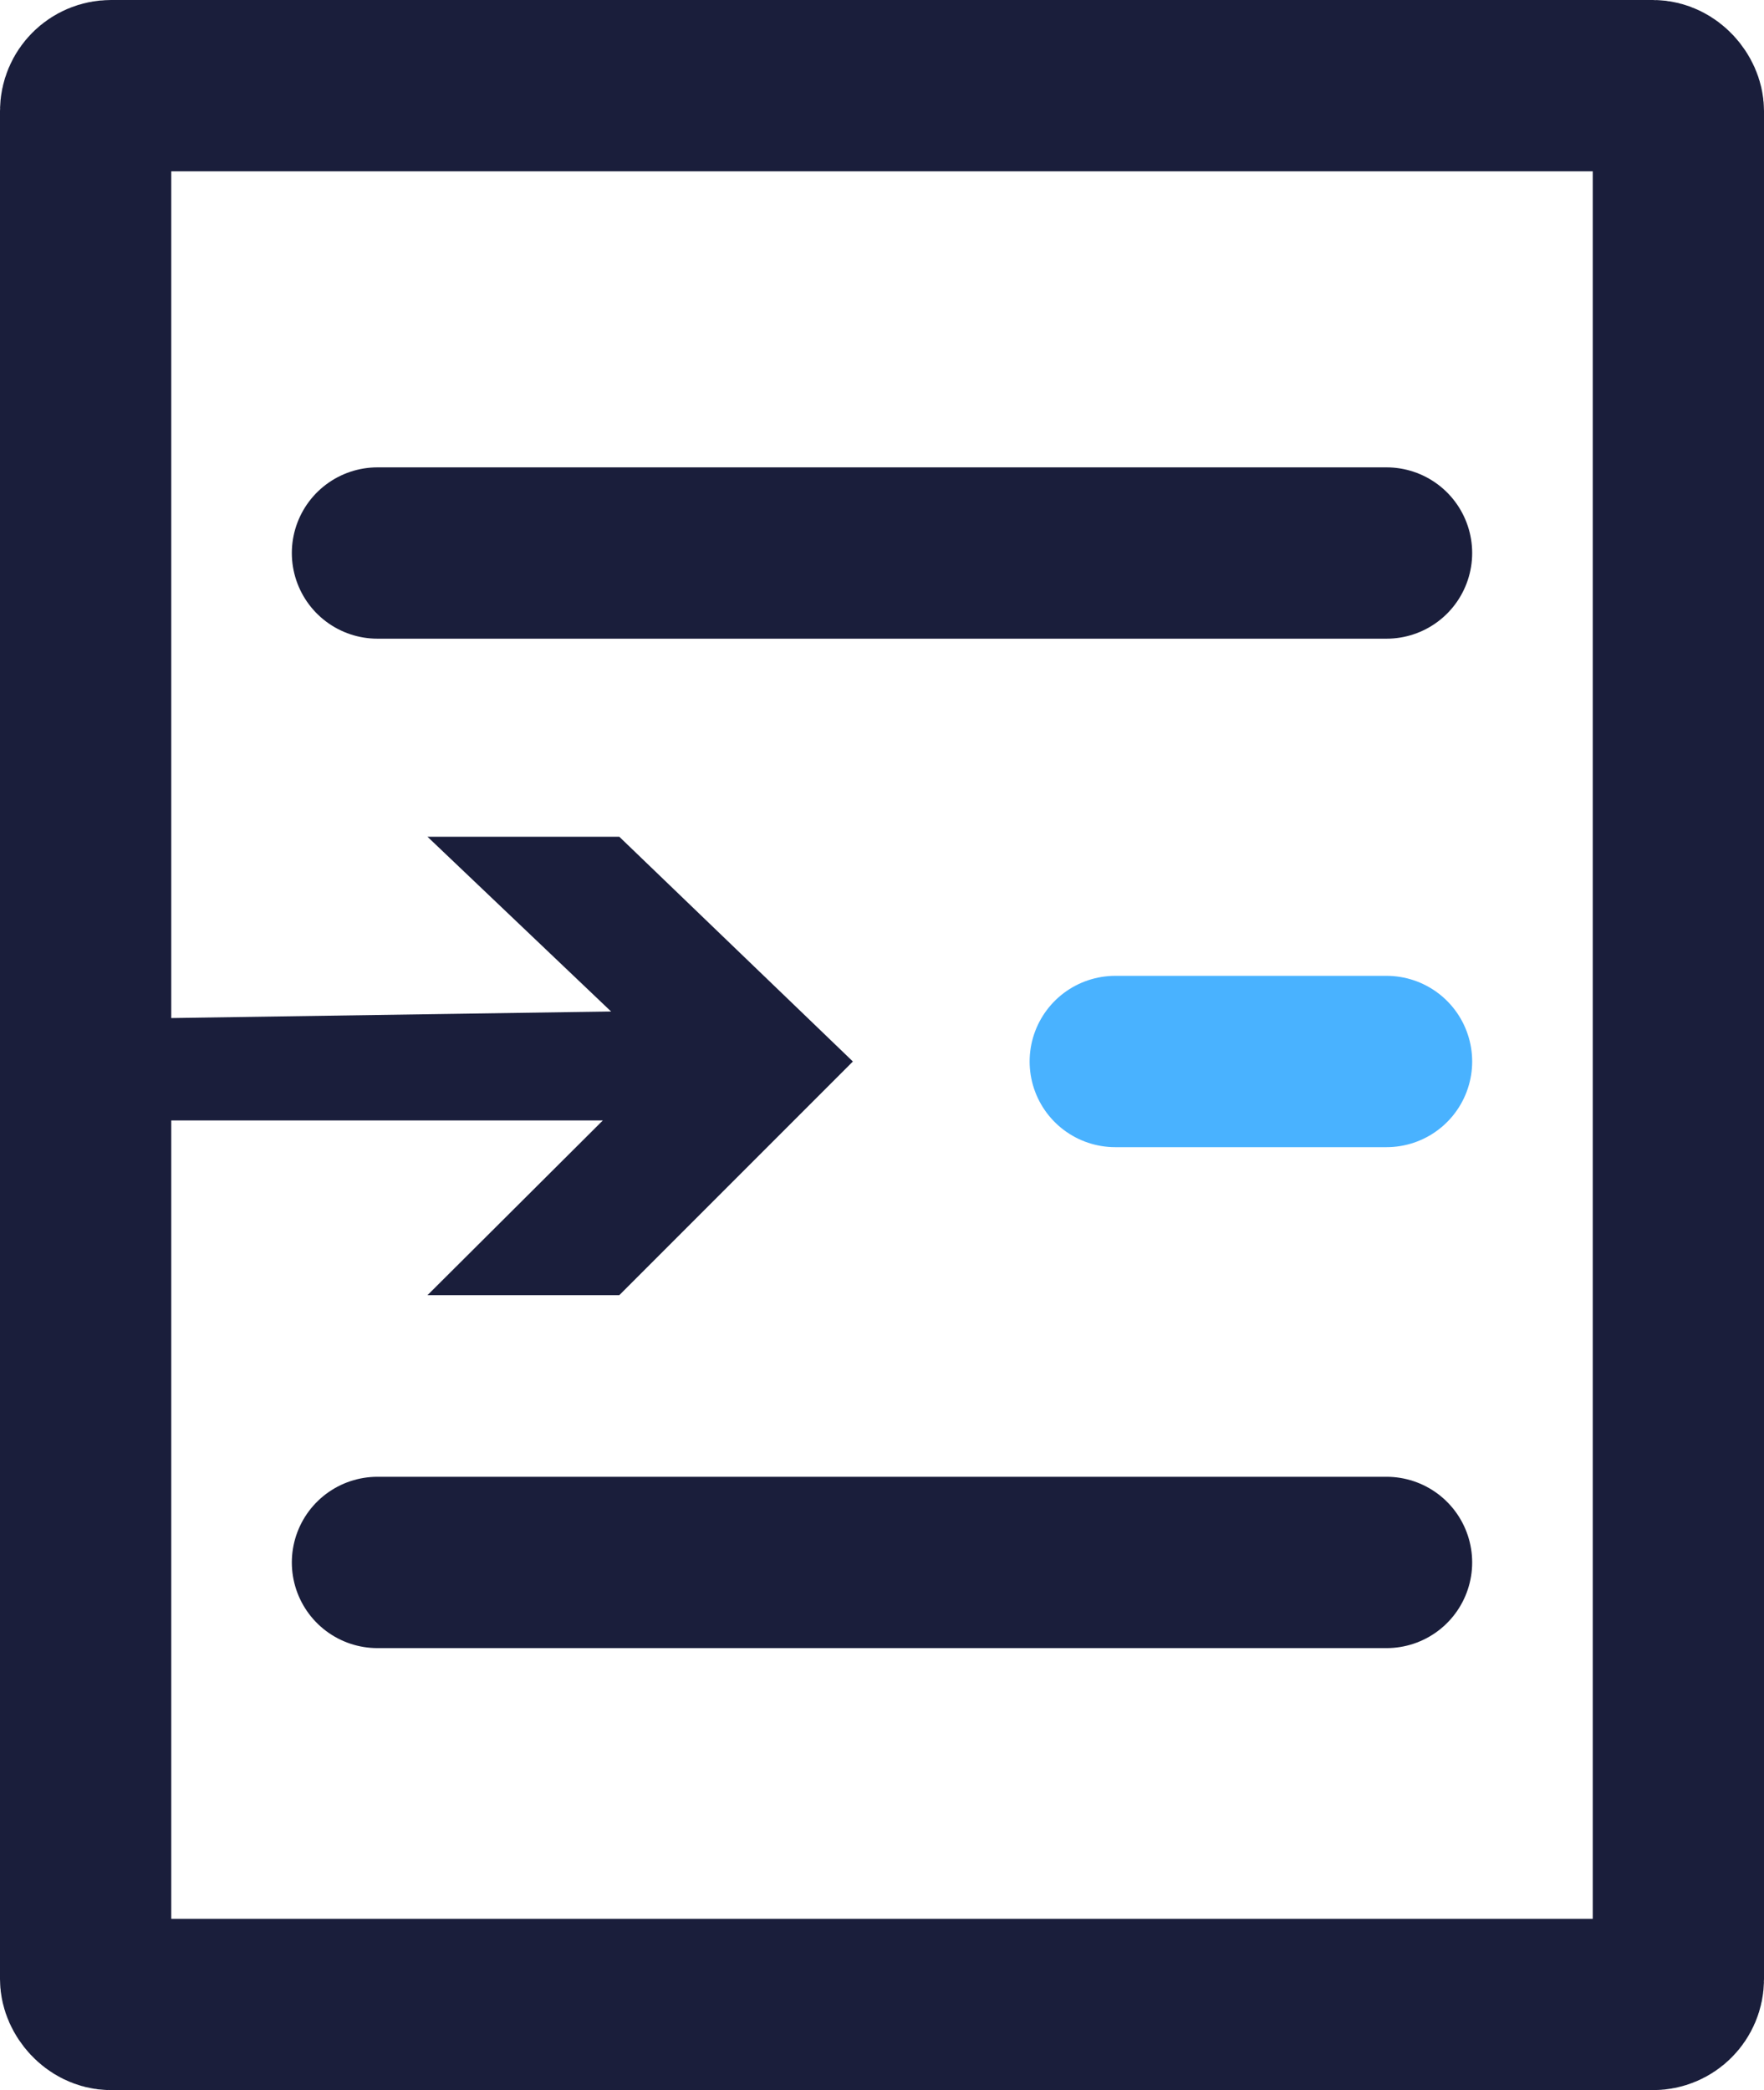
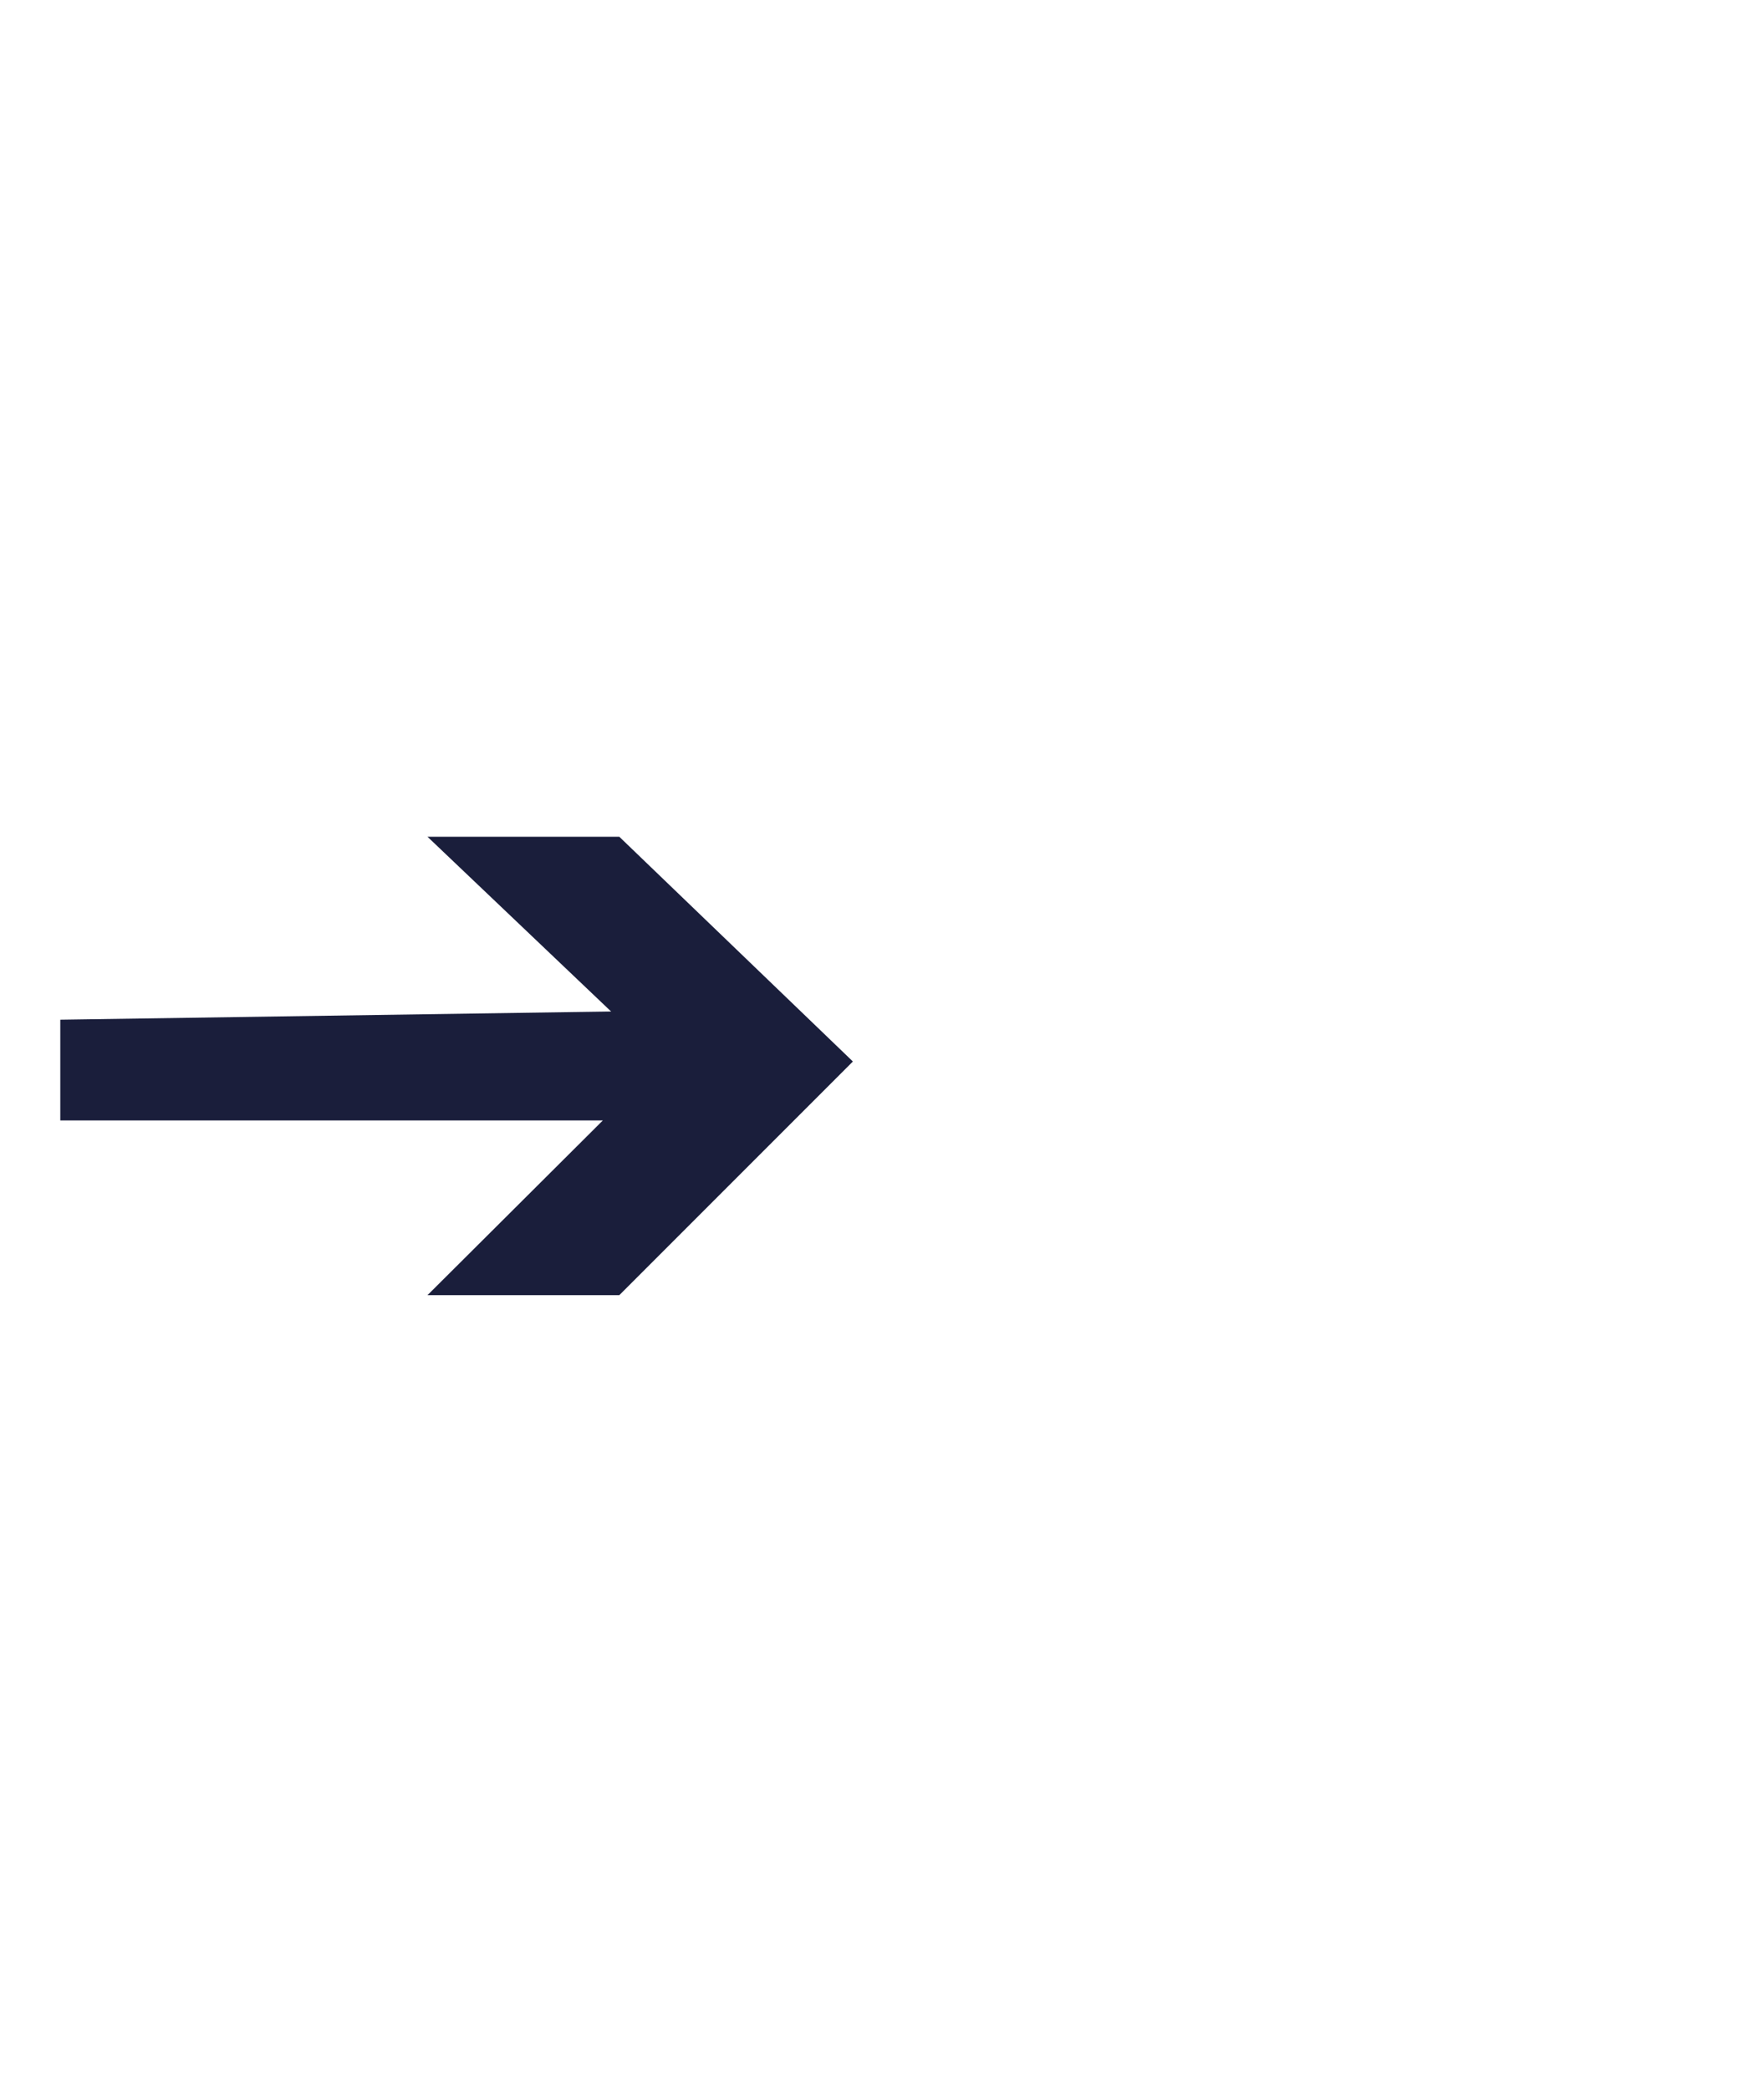
<svg xmlns="http://www.w3.org/2000/svg" id="uuid-fd87edff-27f8-40a7-b160-2aa9da7c6e7b" data-name="uuid-550d3066-6258-4a8b-8863-648fe5a6d03d" width="25.75" height="30.5" viewBox="0 0 25.75 30.5">
  <g>
-     <rect x="1.25" y="1.25" width="23.25" height="28" rx=".37" ry=".37" style="fill: none; stroke: #1a1e3b; stroke-miterlimit: 10; stroke-width: 2.5px;" />
-     <line x1="20.24" y1="15.49" x2="16.28" y2="15.49" style="fill: none; stroke: #49b2ff; stroke-linecap: round; stroke-linejoin: round; stroke-width: 2.5px;" />
-     <line x1="20.24" y1="8.07" x2="5.51" y2="8.07" style="fill: none; stroke: #1a1e3b; stroke-linecap: round; stroke-linejoin: round; stroke-width: 2.5px;" />
-     <line x1="20.24" y1="22.8" x2="5.51" y2="22.8" style="fill: none; stroke: #1a1e3b; stroke-linecap: round; stroke-linejoin: round; stroke-width: 2.5px;" />
-   </g>
+     </g>
  <polygon id="uuid-59cc4eb1-84ca-4956-82d9-9a6e85669a3a" data-name="uuid-397b2a18-fd10-4472-afd9-303a9163429c" points="9.04 12.21 9.04 12.21 6.24 12.21 8.92 14.76 .88 14.88 .88 16.35 8.8 16.35 6.24 18.9 9.04 18.9 12.45 15.49 9.04 12.21" style="fill: #1a1e3b; fill-rule: evenodd;" />
</svg>